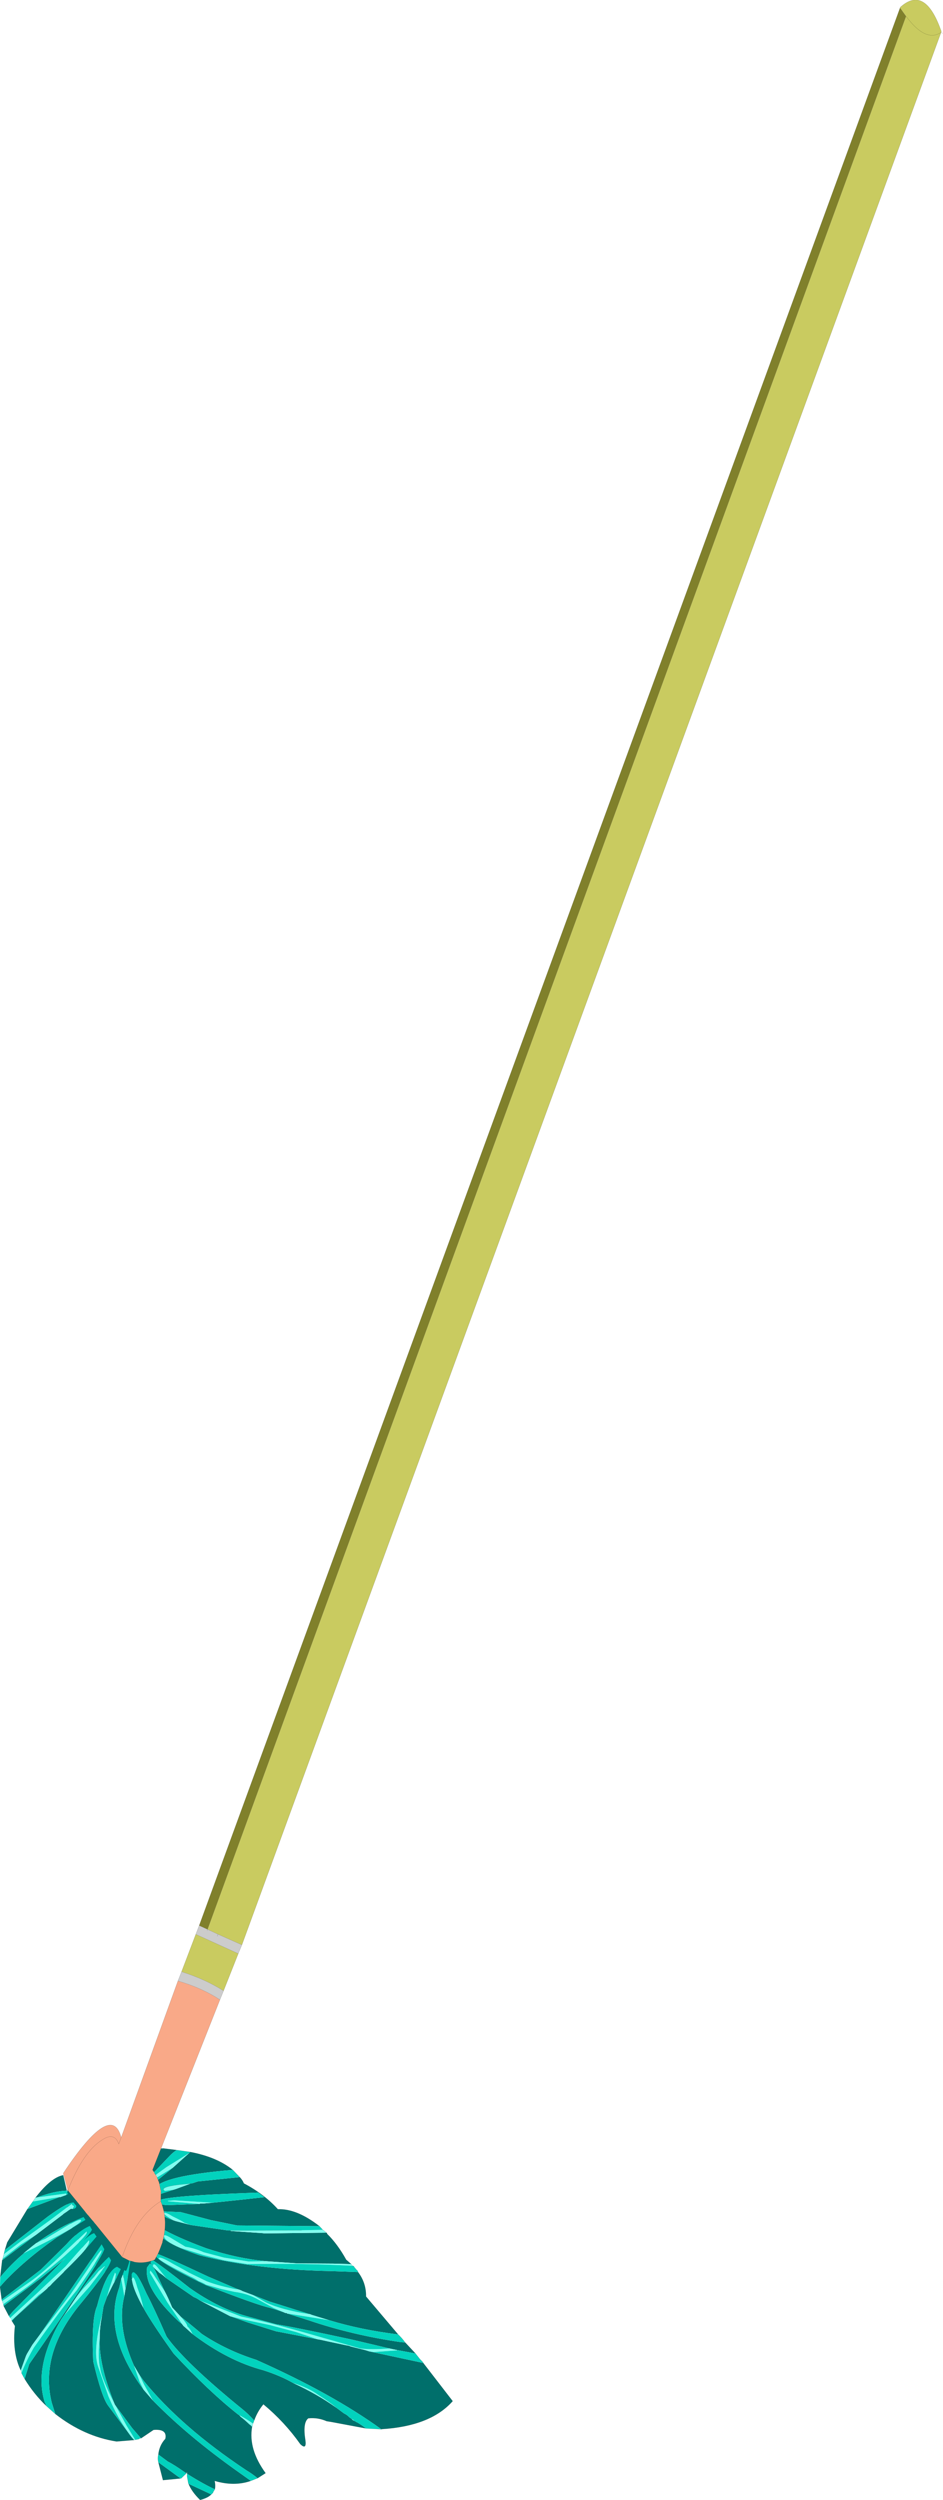
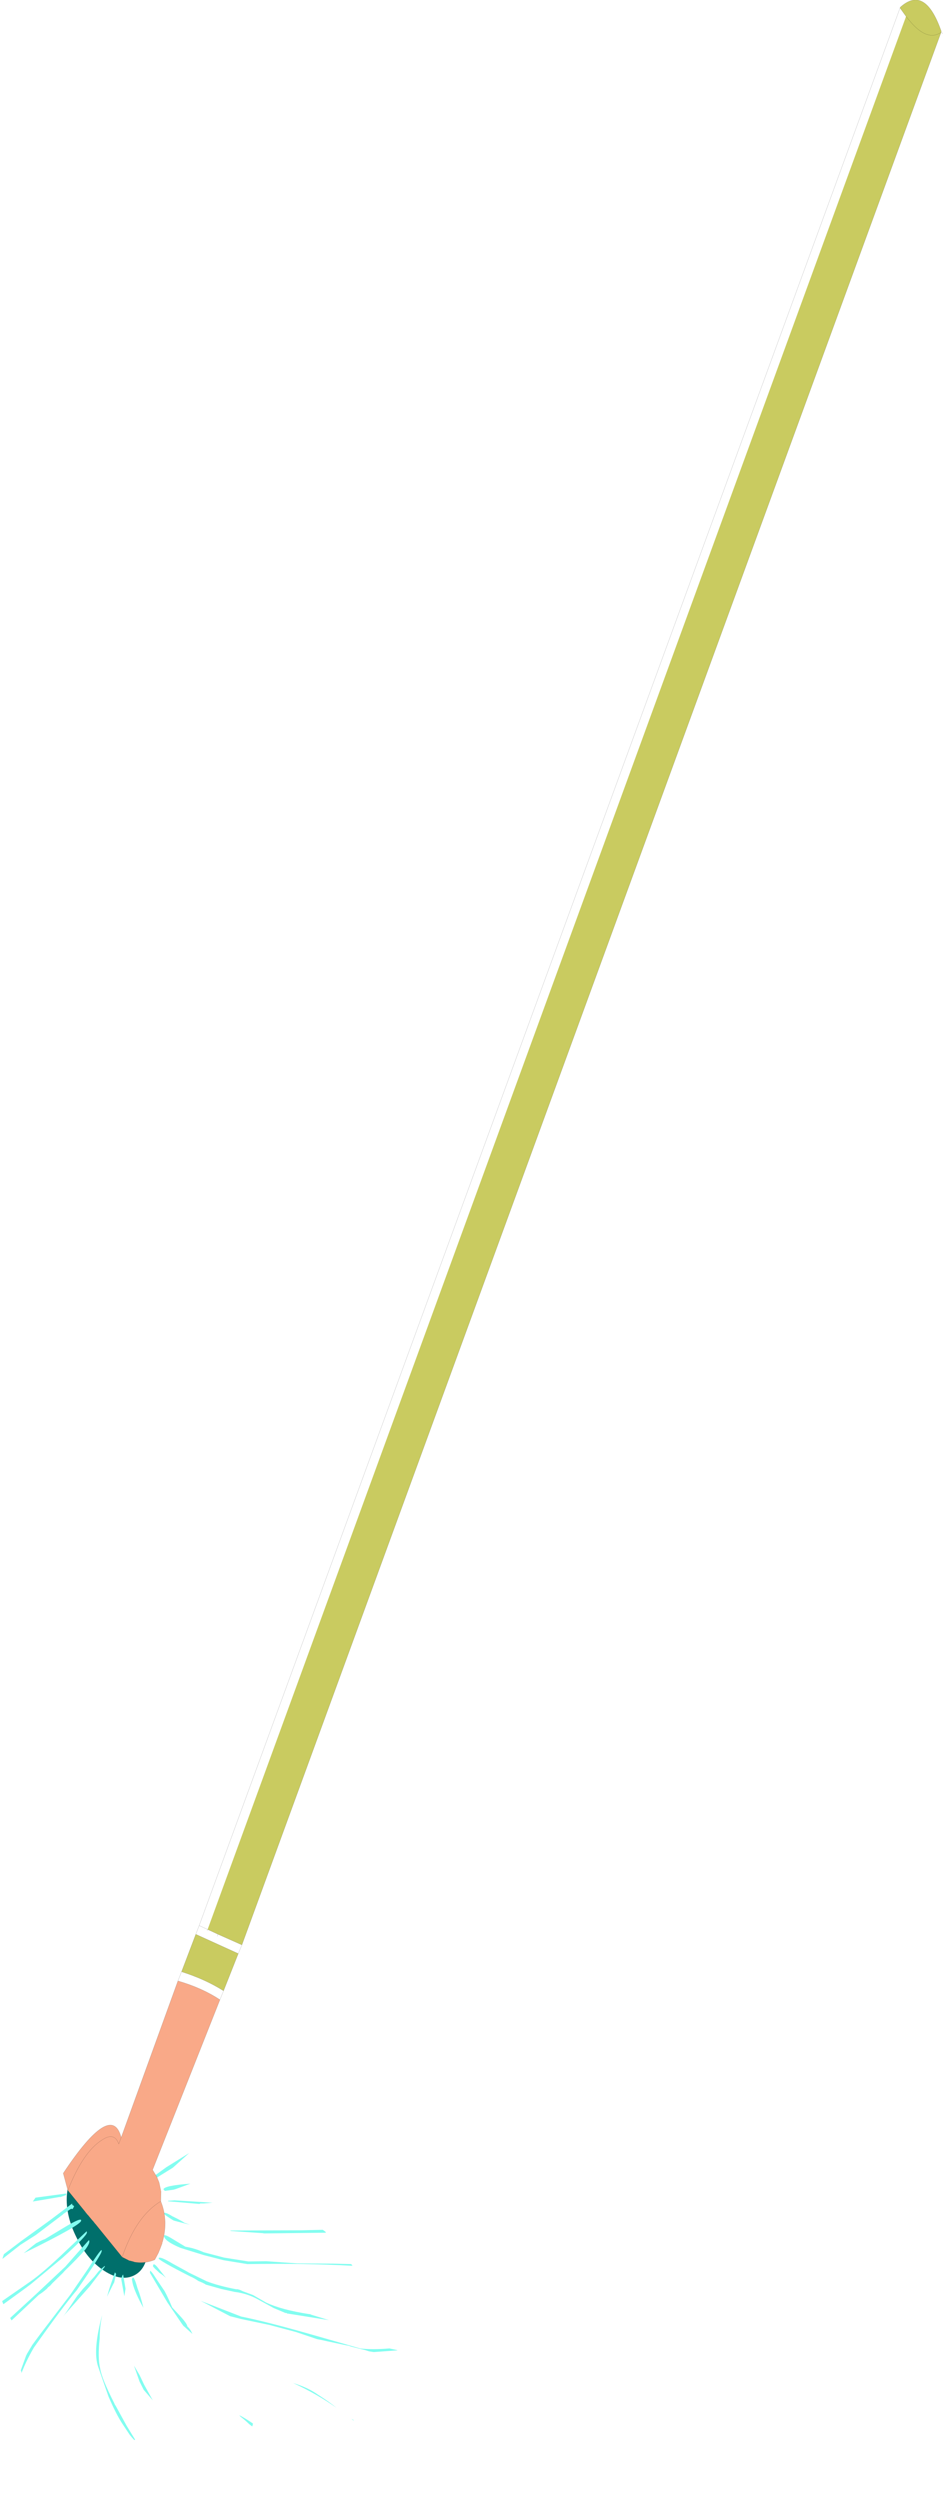
<svg xmlns="http://www.w3.org/2000/svg" height="517.3px" width="195.3px">
  <g transform="matrix(1.0, 0.0, 0.0, 1.0, 95.75, 283.75)">
    <path d="M-72.8 166.0 Q-69.35 168.3 -67.1 172.9 -64.8 177.55 -65.1 181.65 -65.35 185.8 -68.0 187.1 -70.65 188.4 -74.15 186.15 -77.65 183.9 -79.9 179.25 -82.2 174.65 -81.9 170.45 -81.55 166.3 -78.9 165.0 -76.25 163.7 -72.8 166.0" fill="#006f6b" fill-rule="evenodd" stroke="none" />
-     <path d="M-88.05 170.95 L-88.4 171.0 Q-85.15 166.8 -82.65 166.35 L-81.85 169.8 -81.95 169.55 Q-84.6 169.65 -88.05 170.95 M-83.35 170.85 L-83.3 170.9 -82.05 170.45 -81.65 170.25 -80.45 172.05 -80.5 172.0 Q-81.7 171.9 -85.9 174.95 L-94.75 181.85 -94.25 180.25 -90.1 173.4 -90.05 173.35 -83.35 170.85 M-80.7 173.35 Q-79.95 173.25 -79.95 172.75 L-78.45 175.0 Q-83.85 177.2 -88.2 180.4 -88.25 180.35 -88.3 180.45 L-88.95 180.95 -90.85 182.5 -90.85 182.55 Q-93.5 184.8 -95.7 187.45 L-95.3 183.95 -88.45 178.8 -88.3 178.7 -82.75 174.5 -82.6 174.35 -81.05 173.3 -80.7 173.35 M-61.95 160.8 L-59.15 161.15 Q-59.9 161.6 -60.65 162.4 L-63.8 165.7 Q-70.9 160.95 -61.95 160.8 M-56.35 161.55 Q-50.85 162.6 -47.55 165.25 -62.25 166.5 -63.7 169.1 L-64.6 167.5 -64.5 167.3 -64.35 167.75 -63.75 167.9 -59.95 164.8 -56.55 161.75 -56.35 161.55 M-46.1 166.75 Q-45.5 167.4 -45.25 168.05 -41.05 170.25 -38.2 173.4 -34.3 173.25 -29.6 176.9 L-46.65 176.75 -52.05 175.65 -58.3 174.0 -62.9 173.8 Q-62.95 174.65 -59.85 175.7 L-59.55 175.8 -57.25 176.4 -56.4 176.6 -56.3 176.65 -48.45 177.8 -48.15 177.8 -48.05 177.8 -47.95 177.9 -41.3 178.35 -41.05 178.4 -28.25 178.25 Q-28.05 178.2 -28.0 178.5 -25.85 180.6 -24.05 183.85 L-23.0 184.75 -26.7 184.65 -34.15 184.6 -40.6 184.15 Q-46.65 183.6 -53.1 181.45 -59.05 179.25 -62.6 177.2 -62.6 175.55 -63.15 174.05 -62.9 172.95 -63.0 172.0 -62.8 172.4 -61.2 172.55 L-54.45 172.3 -54.4 172.3 -54.3 172.2 -53.75 172.2 -53.5 172.2 -51.7 172.05 -45.5 171.4 -41.0 170.9 -42.3 169.95 Q-62.85 170.65 -63.0 171.75 L-63.05 171.85 Q-62.9 170.85 -63.3 170.2 L-62.7 170.3 -59.3 169.2 -56.3 168.1 -56.25 168.1 -56.0 168.05 -54.8 167.65 -46.1 166.75 M-21.6 186.4 Q-19.9 188.65 -19.95 191.45 L-13.3 199.3 Q-21.05 198.35 -27.6 196.35 L-31.2 195.25 -31.55 195.1 -31.8 195.05 -39.9 192.5 -43.35 191.15 -45.5 190.35 Q-45.95 190.1 -46.35 190.0 L-46.4 190.0 -46.5 189.95 -52.6 187.35 Q-61.95 182.95 -63.45 182.55 L-63.6 182.5 -63.65 182.55 -63.7 182.7 -63.7 182.75 -63.6 182.95 Q-62.55 184.6 -53.1 189.1 -42.7 193.15 -39.85 193.8 -38.4 194.2 -36.9 194.75 L-36.7 194.85 Q-36.3 194.85 -36.25 195.0 L-36.15 195.0 -31.75 196.4 Q-22.75 199.45 -12.7 200.9 L-11.85 200.95 -9.7 203.25 -13.4 202.55 -13.45 202.55 -15.1 202.2 -22.95 200.35 Q-34.75 197.8 -38.55 197.2 L-44.55 195.55 Q-50.4 193.95 -56.45 189.7 -62.25 185.1 -64.1 183.95 L-64.3 183.85 -64.55 184.45 -64.5 184.55 -64.05 185.25 -63.65 185.7 -63.1 186.2 -62.85 186.45 -62.75 186.55 Q-62.0 187.0 -61.4 187.6 L-55.65 191.55 Q-54.9 191.85 -54.3 192.3 L-54.2 192.35 -48.05 195.55 -48.0 195.55 -44.5 196.8 -38.6 198.65 -30.0 200.3 -29.95 200.3 -29.7 200.35 -29.4 200.4 -28.05 200.7 -24.05 201.55 Q-23.5 201.6 -23.1 201.8 L-22.9 201.85 -20.1 202.55 -19.3 202.8 -8.1 205.2 -2.0 213.1 Q-6.6 218.3 -16.8 218.9 -27.05 211.5 -42.7 204.55 -48.85 202.6 -53.95 199.2 -56.35 197.15 -58.3 195.65 L-60.1 193.7 Q-60.9 191.75 -61.65 190.35 L-63.05 187.35 Q-64.05 184.95 -64.6 184.7 L-64.7 184.65 -65.3 185.45 -65.3 185.5 -65.3 185.6 Q-65.95 189.85 -58.7 196.65 L-58.05 197.15 -57.75 197.55 -57.45 197.8 -55.9 199.2 Q-48.6 204.75 -41.25 206.7 -37.65 207.85 -35.05 209.35 -30.05 211.65 -26.05 214.5 L-24.5 215.65 Q-23.85 215.95 -23.4 216.45 L-22.95 216.75 -22.65 217.05 -22.05 217.35 -21.9 217.5 -21.95 217.4 Q-20.9 218.0 -19.95 218.75 L-27.15 217.4 -28.1 217.25 Q-29.9 216.45 -31.9 216.65 -33.1 217.55 -32.5 221.25 -32.25 223.25 -33.55 222.0 -36.8 217.4 -41.2 213.75 -42.45 215.25 -43.1 217.1 -44.6 215.5 -45.45 214.85 -57.45 205.1 -61.25 199.75 -63.85 193.8 -65.4 190.85 -68.05 184.9 -68.5 186.95 L-68.4 187.8 -68.45 187.85 -68.25 188.85 Q-67.75 190.75 -66.05 193.8 -64.25 197.05 -59.8 203.25 -52.5 211.1 -46.4 215.9 L-46.2 216.0 -45.9 216.35 Q-45.2 216.85 -44.1 217.9 -43.75 218.1 -43.55 218.45 -44.35 223.05 -40.75 228.0 L-42.4 229.05 Q-43.5 228.15 -44.75 227.4 -58.15 218.5 -65.95 208.95 L-66.85 207.7 -68.0 205.75 Q-71.6 197.6 -70.0 191.4 L-69.75 189.85 -69.7 189.7 Q-69.15 187.05 -68.5 182.4 -63.55 180.55 -63.4 182.15 -62.7 180.4 -62.6 178.7 -61.2 180.65 -54.35 182.95 -42.65 185.9 -26.95 186.2 L-21.6 186.4 M-43.8 229.6 Q-47.25 230.8 -51.3 229.6 -51.1 230.5 -51.25 231.35 -53.65 230.25 -57.0 228.15 L-57.0 228.7 -57.0 227.75 -57.15 228.05 Q-59.7 226.25 -61.0 225.6 L-62.95 224.15 Q-62.75 222.25 -61.5 220.9 -61.05 218.8 -63.95 219.05 L-66.55 220.8 -68.4 218.65 -71.8 214.05 -71.95 213.85 -72.1 213.5 Q-75.35 205.3 -75.1 200.1 -75.1 197.9 -74.7 195.9 L-74.6 195.3 -74.3 193.45 -73.55 191.4 -73.55 191.45 -73.25 190.8 -72.25 188.8 -72.1 188.55 -70.75 185.85 -70.75 185.75 -70.0 186.0 -70.4 187.1 -70.65 187.8 -71.05 189.6 Q-74.55 199.2 -66.0 210.75 L-64.1 212.95 Q-56.85 220.35 -46.4 227.75 L-43.8 229.6 M-52.0 232.4 Q-52.65 233.1 -54.3 233.55 -56.05 231.85 -56.7 230.2 L-52.0 232.4 M-58.35 229.1 L-62.0 229.45 -62.95 225.75 -58.35 229.1 M-67.95 221.15 L-71.6 221.45 Q-78.35 220.4 -84.3 215.75 L-85.05 213.35 Q-87.55 203.05 -78.85 192.7 -73.2 185.85 -72.75 183.95 -72.25 184.35 -72.15 184.95 -71.85 185.05 -71.5 185.3 -72.9 185.8 -74.25 189.05 -75.05 191.05 -75.65 193.45 -76.85 196.05 -76.45 204.85 -74.7 212.25 -73.35 214.05 L-68.45 220.6 -67.95 221.15 M-86.2 214.05 Q-88.75 211.6 -90.65 208.5 L-89.7 205.45 Q-74.55 183.65 -74.15 181.65 L-73.2 183.25 Q-76.4 186.25 -79.95 191.6 L-81.95 194.6 -82.7 195.65 -83.05 196.15 Q-88.85 206.0 -86.45 213.45 -86.35 213.45 -86.2 214.05 M-91.45 206.75 Q-93.25 202.95 -92.65 197.55 L-93.3 196.5 -92.65 195.8 -86.1 189.9 -85.9 189.7 -85.85 189.6 -85.35 189.2 -84.9 188.7 -82.65 186.5 -82.4 186.2 Q-79.55 183.45 -78.05 181.7 L-75.75 179.05 Q-64.15 177.9 -74.7 180.65 L-87.5 199.35 -89.05 201.45 -90.15 203.3 -90.35 203.7 -90.55 204.25 -91.45 206.75 M-93.9 195.5 L-95.0 193.4 -87.0 187.45 -82.1 183.45 -82.8 184.1 -93.0 194.45 -93.9 195.5 M-95.4 192.1 L-95.75 189.45 -95.2 188.8 Q-90.8 184.0 -83.95 179.2 L-78.05 175.6 -77.15 176.85 Q-79.5 177.85 -82.0 180.65 L-87.3 185.9 -93.8 190.9 -95.4 192.1 M-76.7 177.6 Q-76.4 177.9 -76.25 178.35 -77.05 178.55 -78.45 179.9 -77.0 178.35 -76.7 177.6" fill="#006f6b" fill-rule="evenodd" stroke="none" />
    <path d="M-88.4 171.0 L-88.05 170.95 -82.1 170.15 Q-82.0 170.15 -82.05 170.35 L-82.05 170.45 -83.3 170.9 -83.35 170.85 -88.95 171.8 -88.4 171.0 M-94.95 182.7 L-91.45 180.05 -85.5 175.75 -80.85 172.25 Q-80.75 172.25 -80.8 172.45 L-80.8 172.6 -80.7 172.5 -80.4 172.8 -80.7 173.35 -81.05 173.3 -82.6 174.35 -82.75 174.5 -88.3 178.7 -88.45 178.8 -91.5 180.75 -95.15 183.6 -95.25 183.65 -94.95 182.7 -95.15 183.6 -94.95 182.7 M-28.9 177.65 L-28.35 178.05 -28.25 178.25 -41.05 178.4 -41.3 178.35 -47.95 177.9 -48.05 177.8 -33.3 177.75 -28.9 177.65 M-23.0 184.75 L-22.75 185.1 Q-32.65 184.55 -44.5 184.75 L-46.65 184.4 -49.4 183.95 -53.5 182.9 -58.35 181.4 Q-61.8 179.95 -61.8 178.85 -61.65 178.55 -60.25 179.4 L-57.35 181.15 Q-55.45 181.45 -53.55 182.3 L-49.35 183.4 -44.3 184.2 -40.6 184.15 -34.15 184.6 -26.7 184.65 -23.0 184.75 M-43.35 217.75 L-43.5 218.35 -44.1 217.9 Q-45.2 216.85 -45.9 216.35 L-46.2 216.0 Q-44.7 216.8 -43.35 217.75 M-67.75 221.1 L-67.95 221.15 -68.45 220.6 -68.9 220.05 -70.3 217.95 Q-71.7 215.85 -73.3 212.1 L-75.4 206.05 Q-76.6 202.7 -74.6 195.3 L-74.7 195.9 Q-75.1 197.9 -75.1 200.1 -75.55 204.15 -75.0 206.35 -74.7 208.4 -72.1 213.5 L-71.95 213.85 -71.8 214.05 -69.55 218.15 -67.75 221.1 M-91.3 207.3 Q-91.3 206.95 -91.45 206.75 L-90.55 204.25 -90.35 203.7 -90.15 203.3 -89.05 201.45 -87.5 199.35 -81.2 191.1 -77.6 185.85 Q-74.45 180.95 -74.7 182.05 -74.6 182.6 -79.85 190.15 -82.7 193.5 -88.75 202.05 -90.35 204.8 -91.3 207.3 M-93.35 196.4 L-93.65 195.9 -88.0 190.7 -82.2 185.25 -79.6 182.3 -77.35 179.8 -77.25 179.9 -77.25 180.1 Q-77.25 180.6 -78.05 181.7 -79.55 183.45 -82.4 186.2 L-82.65 186.5 -84.9 188.7 -85.35 189.2 -85.85 189.6 -85.9 189.7 -86.1 189.9 Q-86.9 190.6 -87.7 191.1 L-93.35 196.4 M-95.05 193.05 L-95.2 192.7 -95.3 192.4 -89.6 188.45 Q-86.95 186.65 -82.1 182.0 L-77.8 177.95 -77.75 178.2 Q-77.7 178.85 -82.8 183.45 L-89.3 188.85 Q-90.6 189.85 -95.05 193.05 M-59.3 169.2 L-59.8 169.35 -61.6 169.6 -61.9 169.3 Q-61.85 168.5 -56.25 168.1 L-56.3 168.1 -59.3 169.2 M-59.95 164.8 L-63.75 167.15 -64.2 167.1 -64.2 166.8 -61.3 164.7 -57.35 162.25 -56.55 161.75 -59.95 164.8 M-54.45 172.3 L-60.95 171.75 -60.95 171.65 -59.6 171.55 -51.7 172.05 -53.5 172.2 -53.75 172.2 -54.3 172.2 -54.4 172.3 -54.45 172.3 M-31.55 195.1 L-31.2 195.25 -27.6 196.35 -36.05 195.0 -36.15 195.0 -36.25 195.0 Q-36.3 194.85 -36.7 194.85 L-36.9 194.75 -39.05 193.85 -42.7 191.85 Q-44.75 190.8 -47.15 190.5 L-49.9 189.9 -53.1 189.0 Q-53.6 188.65 -54.65 188.25 -55.6 187.6 -56.35 187.3 -62.95 183.95 -62.9 183.55 -62.75 183.0 -60.0 184.65 -56.95 186.3 -56.65 186.5 L-52.95 188.3 Q-50.5 189.25 -46.85 189.95 L-46.5 189.95 -46.4 190.0 -46.35 190.0 Q-45.95 190.1 -45.5 190.35 L-43.35 191.15 -40.65 192.7 Q-37.5 194.2 -31.7 195.1 L-31.55 195.1 M-69.75 189.85 L-70.0 191.4 -70.65 187.8 -70.4 187.1 -70.25 186.9 -69.75 189.85 M-68.0 205.75 L-66.85 207.7 -65.9 209.7 -64.1 212.95 -66.0 210.75 -66.85 209.05 -68.0 205.75 M-13.5 202.6 L-18.35 202.95 -19.3 202.8 -20.1 202.55 -22.9 201.85 -23.1 201.8 Q-23.5 201.6 -24.05 201.55 L-28.05 200.7 -29.4 200.4 -29.7 200.35 -29.95 200.3 -30.0 200.3 -34.45 198.8 -39.9 197.35 -45.85 196.1 -48.0 195.55 -48.05 195.55 -54.2 192.35 -45.8 195.6 Q-40.6 196.65 -32.0 199.1 L-21.15 202.2 Q-18.75 202.5 -15.1 202.2 L-13.45 202.55 -13.5 202.6 M-26.05 214.5 Q-30.05 211.65 -35.05 209.35 -31.95 210.3 -29.85 211.8 -27.55 213.25 -26.05 214.5 M-55.9 199.2 L-57.45 197.8 -57.75 197.55 -58.05 197.15 -61.1 192.65 -64.7 186.55 -64.65 186.1 Q-64.25 186.4 -63.6 187.45 L-62.6 188.95 -61.65 190.35 Q-60.9 191.75 -60.1 193.7 L-58.3 195.65 Q-56.95 197.15 -56.95 197.65 -56.35 198.15 -55.9 199.2 M-22.95 216.75 L-22.4 217.1 -22.65 217.05 -22.95 216.75 M-56.4 176.6 L-57.25 176.4 -59.55 175.8 -59.85 175.7 Q-61.65 174.6 -61.8 174.3 -61.75 173.8 -60.05 174.85 -58.0 175.85 -57.55 176.2 L-56.4 176.6 M-61.4 187.6 Q-62.0 187.0 -62.75 186.55 L-62.85 186.45 -63.1 186.2 -63.65 185.7 -64.05 185.25 -64.05 185.05 Q-63.95 184.3 -62.85 185.75 L-61.5 187.45 -61.4 187.6 M-72.1 188.55 L-72.25 188.8 -73.25 190.8 -73.55 191.45 -73.55 191.4 -73.15 189.95 -71.95 186.45 -71.7 186.8 -72.1 188.55 M-66.05 193.8 Q-67.75 190.75 -68.25 188.85 L-68.45 187.85 -68.4 187.8 Q-68.1 186.75 -67.3 189.65 -66.6 191.45 -66.05 193.8 M-79.95 191.6 L-79.7 191.25 -78.55 189.85 -76.25 187.4 -75.3 186.2 -74.1 185.15 Q-74.0 185.15 -74.05 185.3 L-77.2 189.4 -82.35 195.2 -82.7 195.65 -81.95 194.6 -79.95 191.6 M-88.2 180.4 Q-87.1 179.8 -86.4 179.55 L-82.25 177.05 Q-78.8 175.0 -78.95 175.75 -78.9 176.65 -90.85 182.5 L-88.95 180.95 -88.3 180.45 Q-88.25 180.35 -88.2 180.4" fill="#82fdf0" fill-rule="evenodd" stroke="none" />
-     <path d="M-88.05 170.95 Q-84.6 169.65 -81.95 169.55 L-81.85 169.8 -81.8 170.0 -81.8 170.1 Q-81.65 170.1 -81.65 170.25 L-82.05 170.45 -82.05 170.35 Q-82.0 170.15 -82.1 170.15 L-88.05 170.95 M-88.95 171.8 L-83.35 170.85 -90.05 173.35 -90.1 173.4 -88.95 171.8 M-94.75 181.85 L-85.9 174.95 Q-81.7 171.9 -80.5 172.0 L-80.45 172.05 -80.2 172.4 Q-80.0 172.5 -79.95 172.75 -79.95 173.25 -80.7 173.35 L-80.4 172.8 -80.7 172.5 -80.8 172.6 -80.8 172.45 Q-80.75 172.25 -80.85 172.25 L-85.5 175.75 -91.45 180.05 -94.95 182.7 -94.75 181.85 M-63.8 165.7 L-60.65 162.4 Q-59.9 161.6 -59.15 161.15 L-56.35 161.55 -56.55 161.75 -57.35 162.25 -61.3 164.7 -64.2 166.8 -64.2 167.1 -63.75 167.15 -59.95 164.8 -63.75 167.9 -64.35 167.75 -64.5 167.3 -63.8 165.7 M-47.55 165.25 L-46.1 166.75 -54.8 167.65 -56.0 168.05 -56.25 168.1 Q-61.85 168.5 -61.9 169.3 L-61.6 169.6 -59.8 169.35 -59.3 169.2 -62.7 170.3 -63.3 170.2 -63.7 169.1 Q-62.25 166.5 -47.55 165.25 M-29.6 176.9 L-28.9 177.65 -33.3 177.75 -48.05 177.8 -48.15 177.8 -48.45 177.8 -56.3 176.65 -56.4 176.6 -57.55 176.2 Q-58.0 175.85 -60.05 174.85 -61.75 173.8 -61.8 174.3 -61.65 174.6 -59.85 175.7 -62.95 174.65 -62.9 173.8 L-58.3 174.0 -52.05 175.65 -46.65 176.75 -29.6 176.9 M-22.75 185.1 Q-22.4 185.15 -22.4 185.35 L-21.85 186.0 Q-21.65 186.1 -21.6 186.4 L-26.95 186.2 Q-42.65 185.9 -54.35 182.95 -61.2 180.65 -62.6 178.7 L-62.6 178.4 -62.6 177.2 Q-59.05 179.25 -53.1 181.45 -46.65 183.6 -40.6 184.15 L-44.3 184.2 -49.35 183.4 -53.55 182.3 Q-55.45 181.45 -57.35 181.15 L-60.25 179.4 Q-61.65 178.55 -61.8 178.85 -61.8 179.95 -58.35 181.4 L-53.5 182.9 -49.4 183.95 -46.65 184.4 -44.5 184.75 Q-32.65 184.55 -22.75 185.1 M-13.3 199.3 Q-12.5 200.05 -11.85 200.95 L-12.7 200.9 Q-22.75 199.45 -31.75 196.4 L-36.15 195.0 -36.05 195.0 -27.6 196.35 Q-21.05 198.35 -13.3 199.3 M-9.7 203.25 L-8.75 204.45 -8.25 204.95 -8.05 205.2 -8.1 205.2 -19.3 202.8 -18.35 202.95 -13.5 202.6 -13.45 202.55 -13.4 202.55 -9.7 203.25 M-16.8 218.9 L-16.7 218.95 -17.1 218.9 -19.95 218.75 Q-20.9 218.0 -21.95 217.4 L-21.9 217.5 -22.05 217.35 -22.65 217.05 -22.4 217.1 -22.95 216.75 -23.4 216.45 Q-23.85 215.95 -24.5 215.65 L-26.05 214.5 Q-27.55 213.25 -29.85 211.8 -31.95 210.3 -35.05 209.35 -37.65 207.85 -41.25 206.7 -48.6 204.75 -55.9 199.2 -56.35 198.15 -56.95 197.65 -56.95 197.15 -58.3 195.65 -56.35 197.15 -53.95 199.2 -48.85 202.6 -42.7 204.55 -27.05 211.5 -16.8 218.9 L-17.1 218.9 -16.8 218.9 M-43.1 217.1 L-43.35 217.75 Q-44.7 216.8 -46.2 216.0 L-46.4 215.9 Q-52.5 211.1 -59.8 203.25 -64.25 197.05 -66.05 193.8 -66.6 191.45 -67.3 189.65 -68.1 186.75 -68.4 187.8 L-68.5 186.95 Q-68.05 184.9 -65.4 190.85 -63.85 193.8 -61.25 199.75 -57.45 205.1 -45.45 214.85 -44.6 215.5 -43.1 217.1 M-43.5 218.35 L-43.55 218.45 Q-43.75 218.1 -44.1 217.9 L-43.5 218.35 M-42.4 229.05 L-42.8 229.2 -43.8 229.6 -46.4 227.75 Q-56.85 220.35 -64.1 212.95 L-65.9 209.7 -66.85 207.7 -65.95 208.95 Q-58.15 218.5 -44.75 227.4 -43.5 228.15 -42.4 229.05 M-51.25 231.35 L-51.6 231.9 -51.6 232.0 -51.95 232.4 -52.0 232.4 -56.7 230.2 -56.75 230.15 -57.0 228.7 -56.7 230.2 -57.0 228.7 -57.0 228.15 Q-53.65 230.25 -51.25 231.35 M-57.15 228.05 L-58.25 229.1 -58.35 229.1 -62.95 225.75 Q-63.15 224.95 -62.95 224.15 L-61.0 225.6 Q-59.7 226.25 -57.15 228.05 M-66.55 220.8 Q-66.75 220.7 -66.95 220.95 L-67.75 221.1 -69.55 218.15 -71.8 214.05 -68.4 218.65 -66.55 220.8 M-84.3 215.75 L-86.2 214.05 Q-86.35 213.45 -86.45 213.45 -88.85 206.0 -83.05 196.15 L-82.7 195.65 -82.35 195.2 -77.2 189.4 -74.05 185.3 Q-74.0 185.15 -74.1 185.15 L-75.3 186.2 -76.25 187.4 -78.55 189.85 -79.7 191.25 -79.95 191.6 Q-76.4 186.25 -73.2 183.25 L-72.75 183.95 Q-73.2 185.85 -78.85 192.7 -87.55 203.05 -85.05 213.35 L-84.3 215.75 M-90.65 208.5 L-91.3 207.3 Q-90.35 204.8 -88.75 202.05 -82.7 193.5 -79.85 190.15 -74.6 182.6 -74.7 182.05 -74.45 180.95 -77.6 185.85 L-81.2 191.1 -87.5 199.35 -74.7 180.65 -74.15 181.65 Q-74.55 183.65 -89.7 205.45 L-90.65 208.5 M-93.3 196.5 Q-93.25 196.4 -93.35 196.45 L-93.35 196.4 -87.7 191.1 Q-86.9 190.6 -86.1 189.9 L-92.65 195.8 -93.3 196.5 M-93.65 195.9 L-93.9 195.5 -93.0 194.45 -82.8 184.1 -82.1 183.45 -87.0 187.45 -95.0 193.4 -95.05 193.05 Q-90.6 189.85 -89.3 188.85 L-82.8 183.45 Q-77.7 178.85 -77.75 178.2 L-77.8 177.95 -82.1 182.0 Q-86.95 186.65 -89.6 188.45 L-95.3 192.4 -95.4 192.1 -93.8 190.9 -87.3 185.9 -82.0 180.65 Q-79.5 177.85 -77.15 176.85 L-76.7 177.6 -77.15 176.85 -77.1 176.85 -76.7 177.6 Q-77.0 178.35 -78.45 179.9 -77.05 178.55 -76.25 178.35 L-75.75 179.05 -78.05 181.7 Q-77.25 180.6 -77.25 180.1 L-77.25 179.9 -77.35 179.8 -79.6 182.3 -82.2 185.25 -88.0 190.7 -93.65 195.9 M-95.75 189.45 L-95.75 189.2 -95.7 187.45 Q-93.5 184.8 -90.85 182.55 L-90.85 182.5 Q-78.9 176.65 -78.95 175.75 -78.8 175.0 -82.25 177.05 L-86.4 179.55 Q-87.1 179.8 -88.2 180.4 -83.85 177.2 -78.45 175.0 L-78.05 175.6 -83.95 179.2 Q-90.8 184.0 -95.2 188.8 L-95.75 189.45 M-95.3 183.95 L-95.15 183.6 -91.5 180.75 -88.45 178.8 -95.3 183.95 M-63.0 172.0 Q-62.95 171.85 -63.05 171.85 L-63.0 171.75 Q-62.85 170.65 -42.3 169.95 L-41.0 170.9 -45.5 171.4 -51.7 172.05 -59.6 171.55 -60.95 171.65 -60.95 171.75 -54.45 172.3 -61.2 172.55 Q-62.8 172.4 -63.0 172.0 M-43.35 191.15 L-39.9 192.5 -31.8 195.05 -31.55 195.1 -31.7 195.1 Q-37.5 194.2 -40.65 192.7 L-43.35 191.15 M-46.5 189.95 L-46.85 189.95 Q-50.5 189.25 -52.95 188.3 L-56.65 186.5 Q-56.95 186.3 -60.0 184.65 -62.75 183.0 -62.9 183.55 -62.95 183.95 -56.35 187.3 -55.6 187.6 -54.65 188.25 -53.6 188.65 -53.1 189.0 L-49.9 189.9 -47.15 190.5 Q-44.75 190.8 -42.7 191.85 L-39.05 193.85 -36.9 194.75 Q-38.4 194.2 -39.85 193.8 -42.7 193.15 -53.1 189.1 -62.55 184.6 -63.6 182.95 L-63.7 182.75 -63.7 182.7 -63.65 182.55 -63.6 182.5 -63.45 182.55 Q-61.95 182.95 -52.6 187.35 L-46.5 189.95 M-68.5 182.4 Q-69.15 187.05 -69.7 189.7 L-69.75 189.85 -70.25 186.9 -70.4 187.1 -70.0 186.0 -69.7 186.15 Q-69.45 186.2 -68.5 182.4 M-70.0 191.4 Q-71.6 197.6 -68.0 205.75 L-66.85 209.05 -66.0 210.75 Q-74.55 199.2 -71.05 189.6 L-70.65 187.8 -70.0 191.4 M-15.1 202.2 Q-18.75 202.5 -21.15 202.2 L-32.0 199.1 Q-40.6 196.65 -45.8 195.6 L-54.2 192.35 -54.3 192.3 Q-54.9 191.85 -55.65 191.55 L-61.4 187.6 -61.5 187.45 -62.85 185.75 Q-63.95 184.3 -64.05 185.05 L-64.05 185.25 -64.5 184.55 -64.55 184.45 -64.3 183.85 -64.1 183.95 Q-62.25 185.1 -56.45 189.7 -50.4 193.95 -44.55 195.55 L-38.55 197.2 Q-34.75 197.8 -22.95 200.35 L-15.1 202.2 M-48.0 195.55 L-45.85 196.1 -39.9 197.35 -34.45 198.8 -30.0 200.3 -38.6 198.65 -44.5 196.8 -48.0 195.55 M-8.25 204.95 L-8.1 205.2 -8.25 204.95 M-58.05 197.15 L-58.7 196.65 Q-65.95 189.85 -65.3 185.6 L-65.3 185.5 -65.3 185.45 -64.7 184.65 -64.6 184.7 Q-64.05 184.95 -63.05 187.35 L-61.65 190.35 -62.6 188.95 -63.6 187.45 Q-64.25 186.4 -64.65 186.1 L-64.7 186.55 -61.1 192.65 -58.05 197.15 M-71.5 185.3 L-71.05 185.6 -70.95 185.65 -70.75 185.75 -70.75 185.85 -72.1 188.55 -71.7 186.8 -71.95 186.45 -73.15 189.95 -73.55 191.4 -74.3 193.45 -74.6 195.3 Q-76.6 202.7 -75.4 206.05 L-73.3 212.1 Q-71.7 215.85 -70.3 217.95 L-68.9 220.05 -68.45 220.6 -73.35 214.05 Q-74.7 212.25 -76.45 204.85 -76.85 196.05 -75.65 193.45 -75.05 191.05 -74.25 189.05 -72.9 185.8 -71.5 185.3 M-75.1 200.1 Q-75.35 205.3 -72.1 213.5 -74.7 208.4 -75.0 206.35 -75.55 204.15 -75.1 200.1 M-51.6 232.0 L-52.0 232.4 -51.6 232.0" fill="#02d2bd" fill-rule="evenodd" stroke="none" />
-     <path d="M-82.65 166.35 Q-85.15 166.8 -88.4 171.0 L-88.95 171.8 -90.1 173.4 -90.05 173.35 M-94.75 181.85 L-94.95 182.7 -95.15 183.6 -95.3 183.95 -95.7 187.45 M-59.15 161.15 L-61.95 160.8 M-59.15 161.15 L-56.35 161.55 Q-50.85 162.6 -47.55 165.25 L-46.1 166.75 Q-45.5 167.4 -45.25 168.05 -41.05 170.25 -38.2 173.4 -34.3 173.25 -29.6 176.9 L-28.9 177.65 -28.35 178.05 -28.25 178.25 Q-28.05 178.2 -28.0 178.5 -25.85 180.6 -24.05 183.85 L-23.0 184.75 -22.75 185.1 Q-22.4 185.15 -22.4 185.35 L-21.85 186.0 Q-21.65 186.1 -21.6 186.4 -19.9 188.65 -19.95 191.45 L-13.3 199.3 Q-12.5 200.05 -11.85 200.95 L-9.7 203.25 -8.75 204.45 -8.25 204.95 -8.1 205.2 -2.0 213.1 Q-6.6 218.3 -16.8 218.9 L-17.1 218.9 -19.95 218.75 -27.15 217.4 -28.1 217.25 Q-29.9 216.45 -31.9 216.65 -33.1 217.55 -32.5 221.25 -32.25 223.25 -33.55 222.0 -36.8 217.4 -41.2 213.75 -42.45 215.25 -43.1 217.1 L-43.35 217.75 -43.5 218.35 -43.55 218.45 Q-44.35 223.05 -40.75 228.0 L-42.4 229.05 -42.8 229.2 -43.8 229.6 Q-47.25 230.8 -51.3 229.6 -51.1 230.5 -51.25 231.35 L-51.6 231.9 -51.6 232.0 -52.0 232.4 Q-52.65 233.1 -54.3 233.55 -56.05 231.85 -56.7 230.2 L-57.0 228.7 -57.0 227.75 -57.15 228.05 -58.25 229.1 -58.35 229.1 -62.0 229.45 -62.95 225.75 Q-63.15 224.95 -62.95 224.15 -62.75 222.25 -61.5 220.9 -61.05 218.8 -63.95 219.05 L-66.55 220.8 Q-66.75 220.7 -66.95 220.95 L-67.75 221.1 -67.95 221.15 -71.6 221.45 Q-78.35 220.4 -84.3 215.75 L-86.2 214.05 Q-88.75 211.6 -90.65 208.5 L-91.3 207.3 Q-91.3 206.95 -91.45 206.75 -93.25 202.95 -92.65 197.55 L-93.3 196.5 Q-93.25 196.4 -93.35 196.45 M-16.7 218.95 L-17.1 218.9 M-93.9 195.5 L-95.0 193.4 -95.05 193.05 -95.2 192.7 -95.3 192.4 -95.4 192.1 -95.75 189.45 -95.75 189.2 M-61.9 169.3 Q-61.85 168.5 -56.25 168.1 L-56.0 168.05 M-13.5 202.6 L-13.45 202.55 -13.4 202.55 M-47.95 177.9 L-48.05 177.8 -48.15 177.8 -48.45 177.8 M-59.55 175.8 L-59.85 175.7 Q-62.95 174.65 -62.9 173.8 M-77.15 176.85 L-76.7 177.6 M-48.05 177.8 L-33.3 177.75 M-94.75 181.85 L-94.25 180.25 -90.1 173.4" fill="none" stroke="#000000" stroke-linecap="round" stroke-linejoin="round" stroke-opacity="0.302" stroke-width="0.05" />
    <path d="M91.9 -280.35 L90.65 -282.1 90.7 -282.25 Q95.85 -286.9 99.2 -277.25 L99.15 -277.05 Q96.35 -275.15 92.85 -279.2 L91.9 -280.35 92.85 -279.2 Q96.35 -275.15 99.15 -277.05 L-45.65 118.7 -50.6 116.5 -52.75 115.5 91.9 -280.35 M-58.15 124.25 L-55.2 116.5 -46.4 120.5 -49.45 128.2 Q-53.25 125.8 -58.15 124.25" fill="#c9cb60" fill-rule="evenodd" stroke="none" />
-     <path d="M90.65 -282.1 L91.9 -280.35 -52.75 115.5 -54.5 114.7 90.65 -282.1" fill="#80802b" fill-rule="evenodd" stroke="none" />
    <path d="M-81.7 169.5 L-82.65 165.95 Q-72.65 150.9 -70.65 158.55 L-71.15 159.9 Q-72.05 157.35 -74.6 159.05 -78.55 161.5 -81.7 169.5 -78.55 161.5 -74.6 159.05 -72.05 157.35 -71.15 159.9 L-70.65 158.55 -58.9 126.15 Q-53.9 127.6 -50.2 130.05 L-64.15 165.25 -63.25 166.75 -62.8 167.85 -62.45 169.5 -62.4 169.65 -62.45 171.75 Q-61.85 173.25 -61.65 174.8 L-61.55 176.0 -61.55 176.3 Q-61.55 178.2 -62.1 180.15 L-62.1 180.2 -62.15 180.4 -62.6 181.6 -62.85 182.2 -62.95 182.45 -63.4 183.3 -63.7 183.85 Q-65.55 184.6 -67.4 184.4 L-67.75 184.35 -68.1 184.25 -68.9 184.05 -69.15 183.95 -69.25 183.9 -69.75 183.65 -70.45 183.3 -76.0 176.45 -76.55 175.75 -76.6 175.75 -77.55 174.6 -78.05 174.0 -81.7 169.5 M-70.45 183.3 Q-67.55 174.8 -62.45 171.75 -67.55 174.8 -70.45 183.3" fill="#f9a988" fill-rule="evenodd" stroke="none" />
-     <path d="M-54.5 114.7 L-52.75 115.5 -50.6 116.5 -45.65 118.7 -46.4 120.5 -55.2 116.5 -54.5 114.7 M-58.9 126.15 L-58.15 124.25 Q-53.25 125.8 -49.45 128.2 L-50.2 130.05 Q-53.9 127.6 -58.9 126.15 M-50.75 116.9 L-50.6 116.5 -50.75 116.9 M-52.85 115.75 L-52.75 115.5 -52.85 115.75" fill="#cccccc" fill-rule="evenodd" stroke="none" />
    <path d="M90.65 -282.1 L91.9 -280.35 92.85 -279.2 Q96.35 -275.15 99.15 -277.05 L99.2 -277.25 Q95.85 -286.9 90.7 -282.25 L90.65 -282.1 -54.5 114.7 -52.75 115.5 -50.6 116.5 -45.65 118.7 99.15 -277.05 99.55 -276.8 M-70.65 158.55 Q-72.65 150.9 -82.65 165.95 L-81.7 169.5 Q-78.55 161.5 -74.6 159.05 -72.05 157.35 -71.15 159.9 L-70.65 158.55 -58.9 126.15 -58.15 124.25 -55.2 116.5 -54.5 114.7 M-45.65 118.7 L-46.4 120.5 -49.45 128.2 -50.2 130.05 -64.15 165.25 -63.25 166.75 -62.8 167.85 -62.45 169.5 M-62.4 169.65 L-62.45 171.75 Q-61.85 173.25 -61.65 174.8 L-61.55 176.0 -61.55 176.3 Q-61.55 178.2 -62.1 180.15 L-62.1 180.2 M-62.15 180.4 L-62.6 181.6 -62.85 182.2 -62.95 182.45 -63.4 183.3 -63.7 183.85 Q-65.55 184.6 -67.4 184.4 L-67.75 184.35 M-68.1 184.25 L-68.9 184.05 M-69.15 183.95 L-69.25 183.9 -69.75 183.65 -70.45 183.3 -76.0 176.45 M-76.6 175.75 L-77.55 174.6 M-78.05 174.0 L-81.7 169.5 M-46.4 120.5 L-55.2 116.5 M-52.75 115.5 L-52.85 115.75 M-50.6 116.5 L-50.75 116.9 M-58.15 124.25 Q-53.25 125.8 -49.45 128.2 M-50.2 130.05 Q-53.9 127.6 -58.9 126.15 M-62.45 171.75 Q-67.55 174.8 -70.45 183.3" fill="none" stroke="#000000" stroke-linecap="round" stroke-linejoin="round" stroke-opacity="0.302" stroke-width="0.05" />
  </g>
</svg>